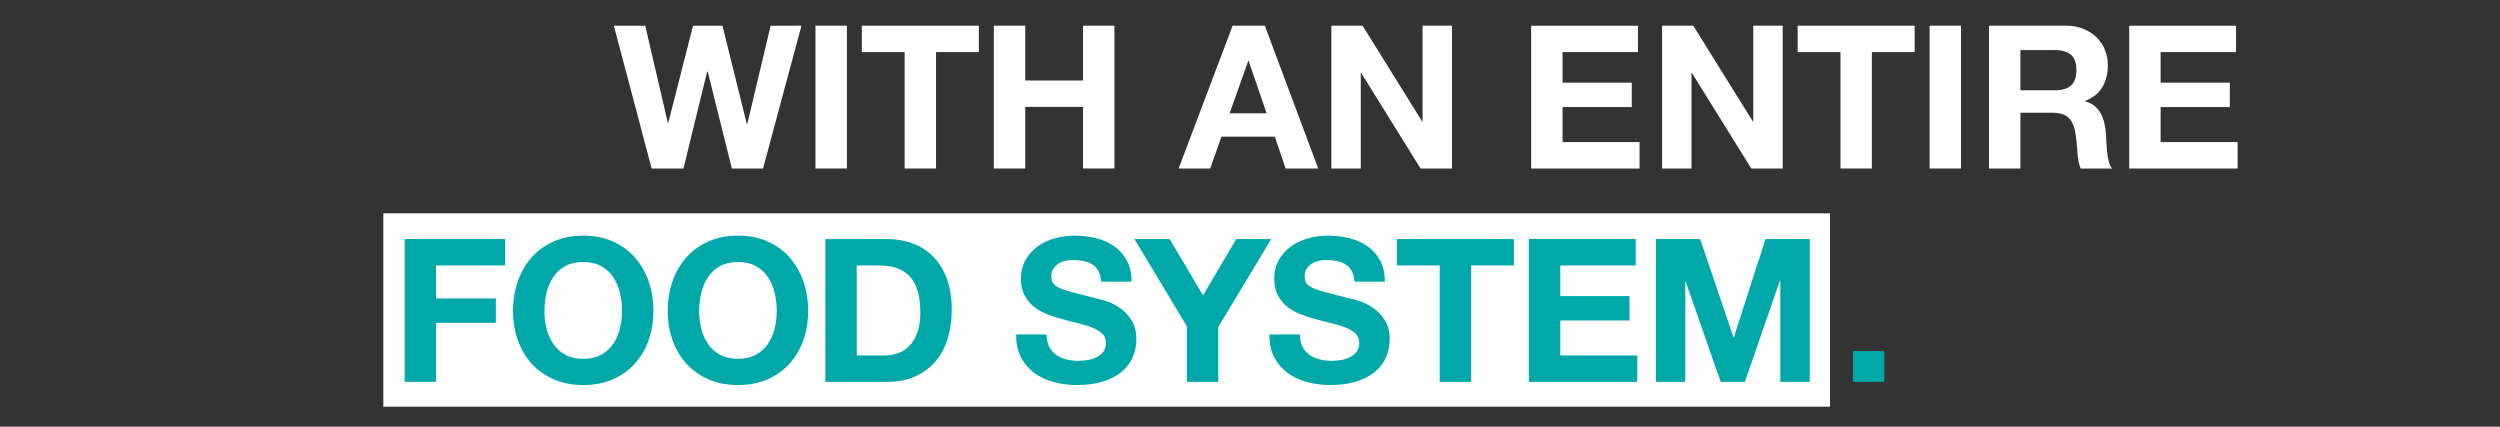
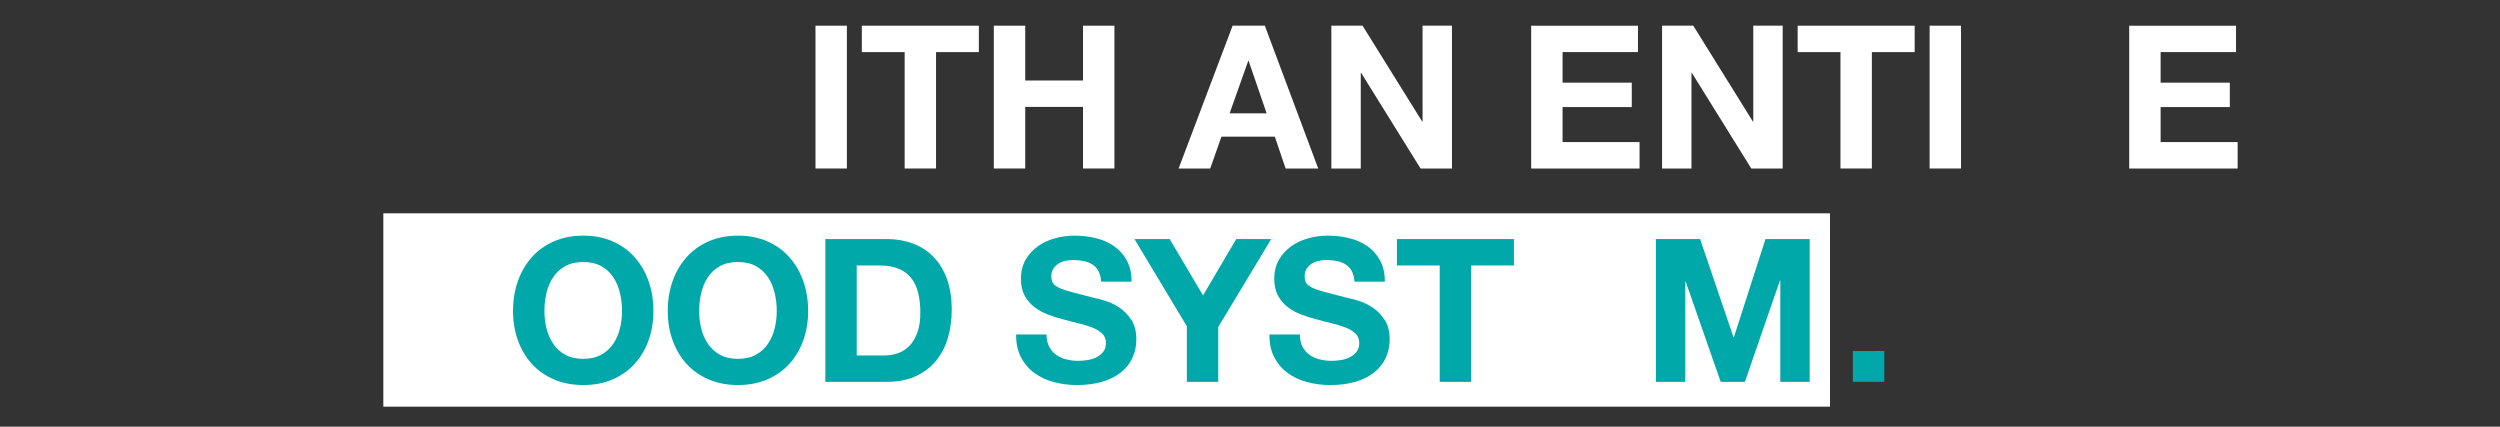
<svg xmlns="http://www.w3.org/2000/svg" id="_資源" viewBox="0 0 750 128">
  <rect x="0" y="0" width="750" height="128" fill="#333333" stroke="none" />
  <g id="_グループ_8">
    <g id="_長方形_34-2">
      <rect x="115" y="64" width="434" height="58" fill="#fff" />
    </g>
    <g id="SUSTAINING_LIVES_WITH_AN_ENTIRE_FOOD_SYSTEM.">
-       <path d="m219.554,50.551l-7.26-29.161h-.12l-7.14,29.161h-9.54l-11.34-42.84h9.42l6.78,29.16h.12l7.44-29.16h8.82l7.32,29.52h.12l7.02-29.52h9.24l-11.52,42.84h-9.36Z" fill="#fff" />
      <path d="m254.065,7.71v42.84h-9.42V7.71h9.42Z" fill="#fff" />
      <path d="m258.553,15.63v-7.92h35.1v7.92h-12.84v34.92h-9.42V15.63h-12.84Z" fill="#fff" />
      <path d="m307.567,7.71v16.44h17.34V7.71h9.42v42.84h-9.42v-18.48h-17.34v18.48h-9.42V7.71h9.42Z" fill="#fff" />
      <path d="m379.446,7.71l16.021,42.84h-9.78l-3.24-9.54h-16.02l-3.36,9.54h-9.48l16.2-42.84h9.66-.001Zm.54,26.28l-5.399-15.72h-.12l-5.58,15.72h11.1-.001Z" fill="#fff" />
      <path d="m408.769,7.71l17.88,28.74h.12V7.71h8.82v42.84h-9.42l-17.82-28.681h-.12v28.681h-8.82V7.71h9.36Z" fill="#fff" />
      <path d="m491.389,7.71v7.92h-22.62v9.18h20.76v7.32h-20.76v10.5h23.1v7.921h-32.52V7.711h32.04,0Z" fill="#fff" />
      <path d="m507.984,7.71l17.88,28.74h.12V7.71h8.819v42.84h-9.42l-17.819-28.681h-.12v28.681h-8.82V7.71h9.36Z" fill="#fff" />
      <path d="m539.298,15.63v-7.92h35.1v7.92h-12.84v34.92h-9.42V15.63h-12.84,0Z" fill="#fff" />
      <path d="m588.306,7.71v42.84h-9.42V7.71h9.42Z" fill="#fff" />
-       <path d="m619.806,7.71c1.92,0,3.649.31,5.189.93,1.54.621,2.859,1.47,3.96,2.55,1.1,1.08,1.939,2.331,2.521,3.75.579,1.42.87,2.95.87,4.59,0,2.52-.531,4.701-1.591,6.54-1.06,1.84-2.79,3.24-5.189,4.2v.12c1.159.321,2.119.81,2.88,1.47.76.66,1.38,1.44,1.86,2.34.479.9.829,1.89,1.05,2.97.219,1.08.369,2.16.45,3.24.039.681.079,1.48.12,2.4.039.92.109,1.859.21,2.819.099.96.259,1.871.479,2.73.22.86.55,1.59.99,2.19h-9.42c-.521-1.359-.84-2.979-.96-4.86-.12-1.88-.3-3.68-.54-5.4-.321-2.239-1.001-3.879-2.04-4.92-1.041-1.04-2.74-1.56-5.101-1.56h-9.42v16.741h-9.42V7.71h23.102,0Zm-3.36,19.38c2.16,0,3.78-.48,4.86-1.44s1.62-2.52,1.62-4.68c0-2.079-.54-3.59-1.62-4.53-1.08-.939-2.7-1.41-4.86-1.41h-10.32v12.06h10.32Z" fill="#fff" />
      <path d="m670.805,7.71v7.92h-22.62v9.18h20.76v7.32h-20.76v10.5h23.1v7.921h-32.52V7.711h32.04Z" fill="#fff" />
-       <path d="m151.514,71.71v7.92h-20.7v9.9h17.94v7.32h-17.94v17.7h-9.42v-42.841h30.12Z" fill="#00a8a9" />
      <path d="m155.348,84.4c.96-2.739,2.34-5.13,4.14-7.17s4.009-3.64,6.63-4.8c2.619-1.16,5.569-1.74,8.85-1.74,3.319,0,6.279.58,8.88,1.74,2.6,1.16,4.8,2.76,6.6,4.8s3.18,4.431,4.14,7.17c.96,2.74,1.44,5.71,1.44,8.91,0,3.12-.48,6.029-1.44,8.729s-2.34,5.051-4.14,7.05c-1.8,2.001-4,3.57-6.6,4.711-2.601,1.14-5.561,1.71-8.88,1.71-3.281,0-6.231-.57-8.85-1.71-2.621-1.141-4.83-2.71-6.63-4.711-1.8-1.999-3.18-4.35-4.14-7.05s-1.44-5.609-1.44-8.729c0-3.2.48-6.17,1.44-8.91Zm8.61,14.16c.42,1.7,1.089,3.23,2.01,4.59.919,1.36,2.12,2.45,3.6,3.27,1.479.82,3.28,1.23,5.4,1.23s3.919-.41,5.4-1.23c1.479-.819,2.679-1.909,3.6-3.27.919-1.359,1.59-2.89,2.01-4.59s.63-3.45.63-5.25c0-1.88-.21-3.699-.63-5.46-.42-1.76-1.09-3.33-2.01-4.71-.921-1.38-2.121-2.48-3.6-3.301-1.48-.819-3.28-1.229-5.4-1.229s-3.921.41-5.4,1.229c-1.48.82-2.68,1.921-3.6,3.301-.921,1.38-1.59,2.95-2.01,4.71-.42,1.761-.63,3.58-.63,5.46,0,1.8.21,3.55.63,5.25Z" fill="#00a8a9" />
      <path d="m201.764,84.4c.96-2.739,2.34-5.13,4.14-7.17s4.01-3.64,6.63-4.8c2.619-1.16,5.569-1.74,8.85-1.74,3.319,0,6.279.58,8.88,1.74,2.6,1.16,4.8,2.76,6.6,4.8s3.18,4.431,4.14,7.17c.96,2.74,1.44,5.71,1.44,8.91,0,3.12-.48,6.029-1.44,8.729s-2.34,5.051-4.14,7.05c-1.8,2.001-4,3.57-6.6,4.711-2.601,1.14-5.561,1.71-8.88,1.71-3.281,0-6.231-.57-8.85-1.71-2.621-1.141-4.83-2.71-6.63-4.711-1.8-1.999-3.18-4.35-4.14-7.05s-1.44-5.609-1.44-8.729c0-3.2.48-6.17,1.44-8.91Zm8.61,14.16c.42,1.7,1.089,3.23,2.01,4.59.919,1.36,2.12,2.45,3.6,3.27,1.479.82,3.279,1.23,5.4,1.23s3.919-.41,5.4-1.23c1.479-.819,2.679-1.909,3.6-3.27.919-1.359,1.59-2.89,2.01-4.59s.63-3.45.63-5.25c0-1.88-.21-3.699-.63-5.46-.42-1.76-1.09-3.33-2.01-4.71-.921-1.38-2.121-2.48-3.6-3.301-1.48-.819-3.28-1.229-5.4-1.229s-3.921.41-5.4,1.229c-1.48.82-2.68,1.921-3.6,3.301-.921,1.38-1.59,2.95-2.01,4.71-.42,1.761-.63,3.58-.63,5.46,0,1.8.21,3.55.63,5.25Z" fill="#00a8a9" />
      <path d="m266.083,71.71c2.76,0,5.33.441,7.71,1.32,2.379.88,4.44,2.2,6.18,3.96,1.74,1.761,3.099,3.96,4.08,6.6.979,2.641,1.47,5.741,1.47,9.301,0,3.12-.4,6-1.2,8.64-.801,2.64-2.01,4.92-3.63,6.84-1.62,1.92-3.64,3.431-6.06,4.53-2.421,1.101-5.271,1.65-8.55,1.65h-18.48v-42.841h18.48Zm-.66,34.92c1.359,0,2.68-.219,3.96-.659,1.279-.44,2.419-1.17,3.42-2.19.999-1.02,1.8-2.35,2.4-3.99s.9-3.639.9-6c0-2.16-.21-4.109-.63-5.85s-1.11-3.229-2.07-4.47c-.96-1.24-2.23-2.19-3.81-2.851-1.581-.66-3.531-.99-5.85-.99h-6.72v27h8.4Z" fill="#00a8a9" />
      <path d="m314.743,103.99c.52,1,1.209,1.811,2.07,2.43.859.621,1.869,1.08,3.03,1.381,1.16.3,2.36.449,3.6.449.84,0,1.74-.069,2.7-.21.96-.14,1.86-.409,2.7-.81.84-.399,1.54-.95,2.1-1.65.56-.699.84-1.59.84-2.67,0-1.159-.37-2.1-1.11-2.82-.741-.72-1.71-1.319-2.91-1.8-1.2-.479-2.56-.899-4.08-1.26-1.521-.36-3.06-.76-4.62-1.2-1.601-.399-3.16-.89-4.68-1.47-1.521-.579-2.88-1.329-4.08-2.25-1.2-.92-2.17-2.07-2.91-3.45-.741-1.38-1.11-3.05-1.11-5.01,0-2.199.47-4.11,1.41-5.73.939-1.619,2.169-2.97,3.69-4.05,1.52-1.08,3.24-1.88,5.16-2.399s3.84-.78,5.76-.78c2.24,0,4.39.25,6.45.75,2.06.501,3.89,1.311,5.49,2.43,1.6,1.12,2.87,2.55,3.81,4.29.939,1.74,1.41,3.851,1.41,6.33h-9.12c-.081-1.279-.351-2.34-.81-3.18-.46-.84-1.07-1.5-1.83-1.98-.761-.479-1.63-.819-2.61-1.02-.98-.2-2.05-.3-3.21-.3-.76,0-1.521.08-2.28.239-.76.16-1.45.441-2.07.84-.621.4-1.13.9-1.53,1.5-.4.601-.6,1.36-.6,2.28,0,.84.16,1.521.48,2.04.32.521.95,1,1.89,1.44.939.44,2.24.88,3.9,1.319,1.66.441,3.83,1.001,6.51,1.681.799.16,1.91.45,3.33.87,1.419.42,2.83,1.09,4.23,2.01,1.4.921,2.61,2.15,3.63,3.689,1.02,1.541,1.53,3.511,1.53,5.91,0,1.961-.38,3.78-1.14,5.46-.76,1.681-1.89,3.131-3.39,4.351-1.5,1.221-3.36,2.17-5.58,2.85s-4.791,1.021-7.71,1.021c-2.361,0-4.65-.291-6.87-.87-2.22-.58-4.18-1.49-5.88-2.73-1.701-1.239-3.051-2.82-4.05-4.74-1-1.92-1.48-4.199-1.44-6.84h9.12c0,1.44.26,2.661.78,3.659h0Z" fill="#00a8a9" />
      <path d="m340.333,71.71h10.56l10.02,16.92,9.96-16.92h10.5l-15.9,26.4v16.44h-9.42v-16.681l-15.72-26.159h0Z" fill="#00a8a9" />
      <path d="m390.738,103.99c.52,1,1.209,1.811,2.07,2.43.859.621,1.869,1.08,3.029,1.381,1.16.3,2.36.449,3.601.449.84,0,1.739-.069,2.699-.21.96-.14,1.86-.409,2.7-.81.84-.399,1.54-.95,2.101-1.65.56-.699.84-1.59.84-2.67,0-1.159-.37-2.1-1.11-2.82s-1.71-1.319-2.91-1.8c-1.199-.479-2.56-.899-4.08-1.26s-3.06-.76-4.619-1.2c-1.601-.399-3.161-.89-4.681-1.47-1.521-.579-2.88-1.329-4.08-2.25-1.2-.92-2.17-2.07-2.91-3.45s-1.109-3.05-1.109-5.01c0-2.199.47-4.11,1.41-5.73.939-1.619,2.169-2.97,3.689-4.05s3.24-1.88,5.16-2.399,3.84-.78,5.76-.78c2.24,0,4.39.25,6.45.75,2.06.501,3.89,1.311,5.49,2.43,1.6,1.12,2.869,2.55,3.81,4.29.939,1.74,1.41,3.851,1.41,6.33h-9.12c-.08-1.279-.351-2.34-.81-3.18-.461-.84-1.071-1.5-1.83-1.98-.761-.479-1.631-.819-2.61-1.02-.98-.2-2.05-.3-3.21-.3-.76,0-1.521.08-2.28.239-.76.16-1.45.441-2.069.84-.621.4-1.131.9-1.53,1.5-.4.601-.6,1.36-.6,2.28,0,.84.159,1.521.479,2.04.32.521.95,1,1.891,1.44.938.44,2.239.88,3.899,1.319,1.659.441,3.83,1.001,6.51,1.681.8.16,1.91.45,3.33.87s2.83,1.09,4.23,2.01c1.399.921,2.609,2.15,3.63,3.689,1.02,1.541,1.53,3.511,1.53,5.91,0,1.961-.381,3.78-1.141,5.46-.76,1.681-1.89,3.131-3.39,4.351-1.5,1.221-3.36,2.17-5.58,2.85s-4.791,1.021-7.71,1.021c-2.36,0-4.65-.291-6.87-.87-2.22-.58-4.181-1.49-5.88-2.73-1.7-1.239-3.051-2.82-4.05-4.74-1.001-1.92-1.48-4.199-1.44-6.84h9.12c0,1.44.26,2.661.781,3.659h0Z" fill="#00a8a9" />
      <path d="m419.075,79.63v-7.92h35.101v7.92h-12.841v34.921h-9.42v-34.921s-12.84,0-12.84,0Z" fill="#00a8a9" />
-       <path d="m490.709,71.71v7.92h-22.62v9.181h20.76v7.319h-20.76v10.5h23.1v7.921h-32.52v-42.841h32.04,0Z" fill="#00a8a9" />
      <path d="m510.028,71.71l10.021,29.46h.12l9.479-29.46h13.26v42.841h-8.819v-30.36h-.12l-10.5,30.36h-7.26l-10.5-30.061h-.12v30.061h-8.82v-42.841h13.259Z" fill="#00a8a9" />
      <path d="m565.288,105.311v9.24h-9.42v-9.24h9.42Z" fill="#00a8a9" />
    </g>
  </g>
</svg>